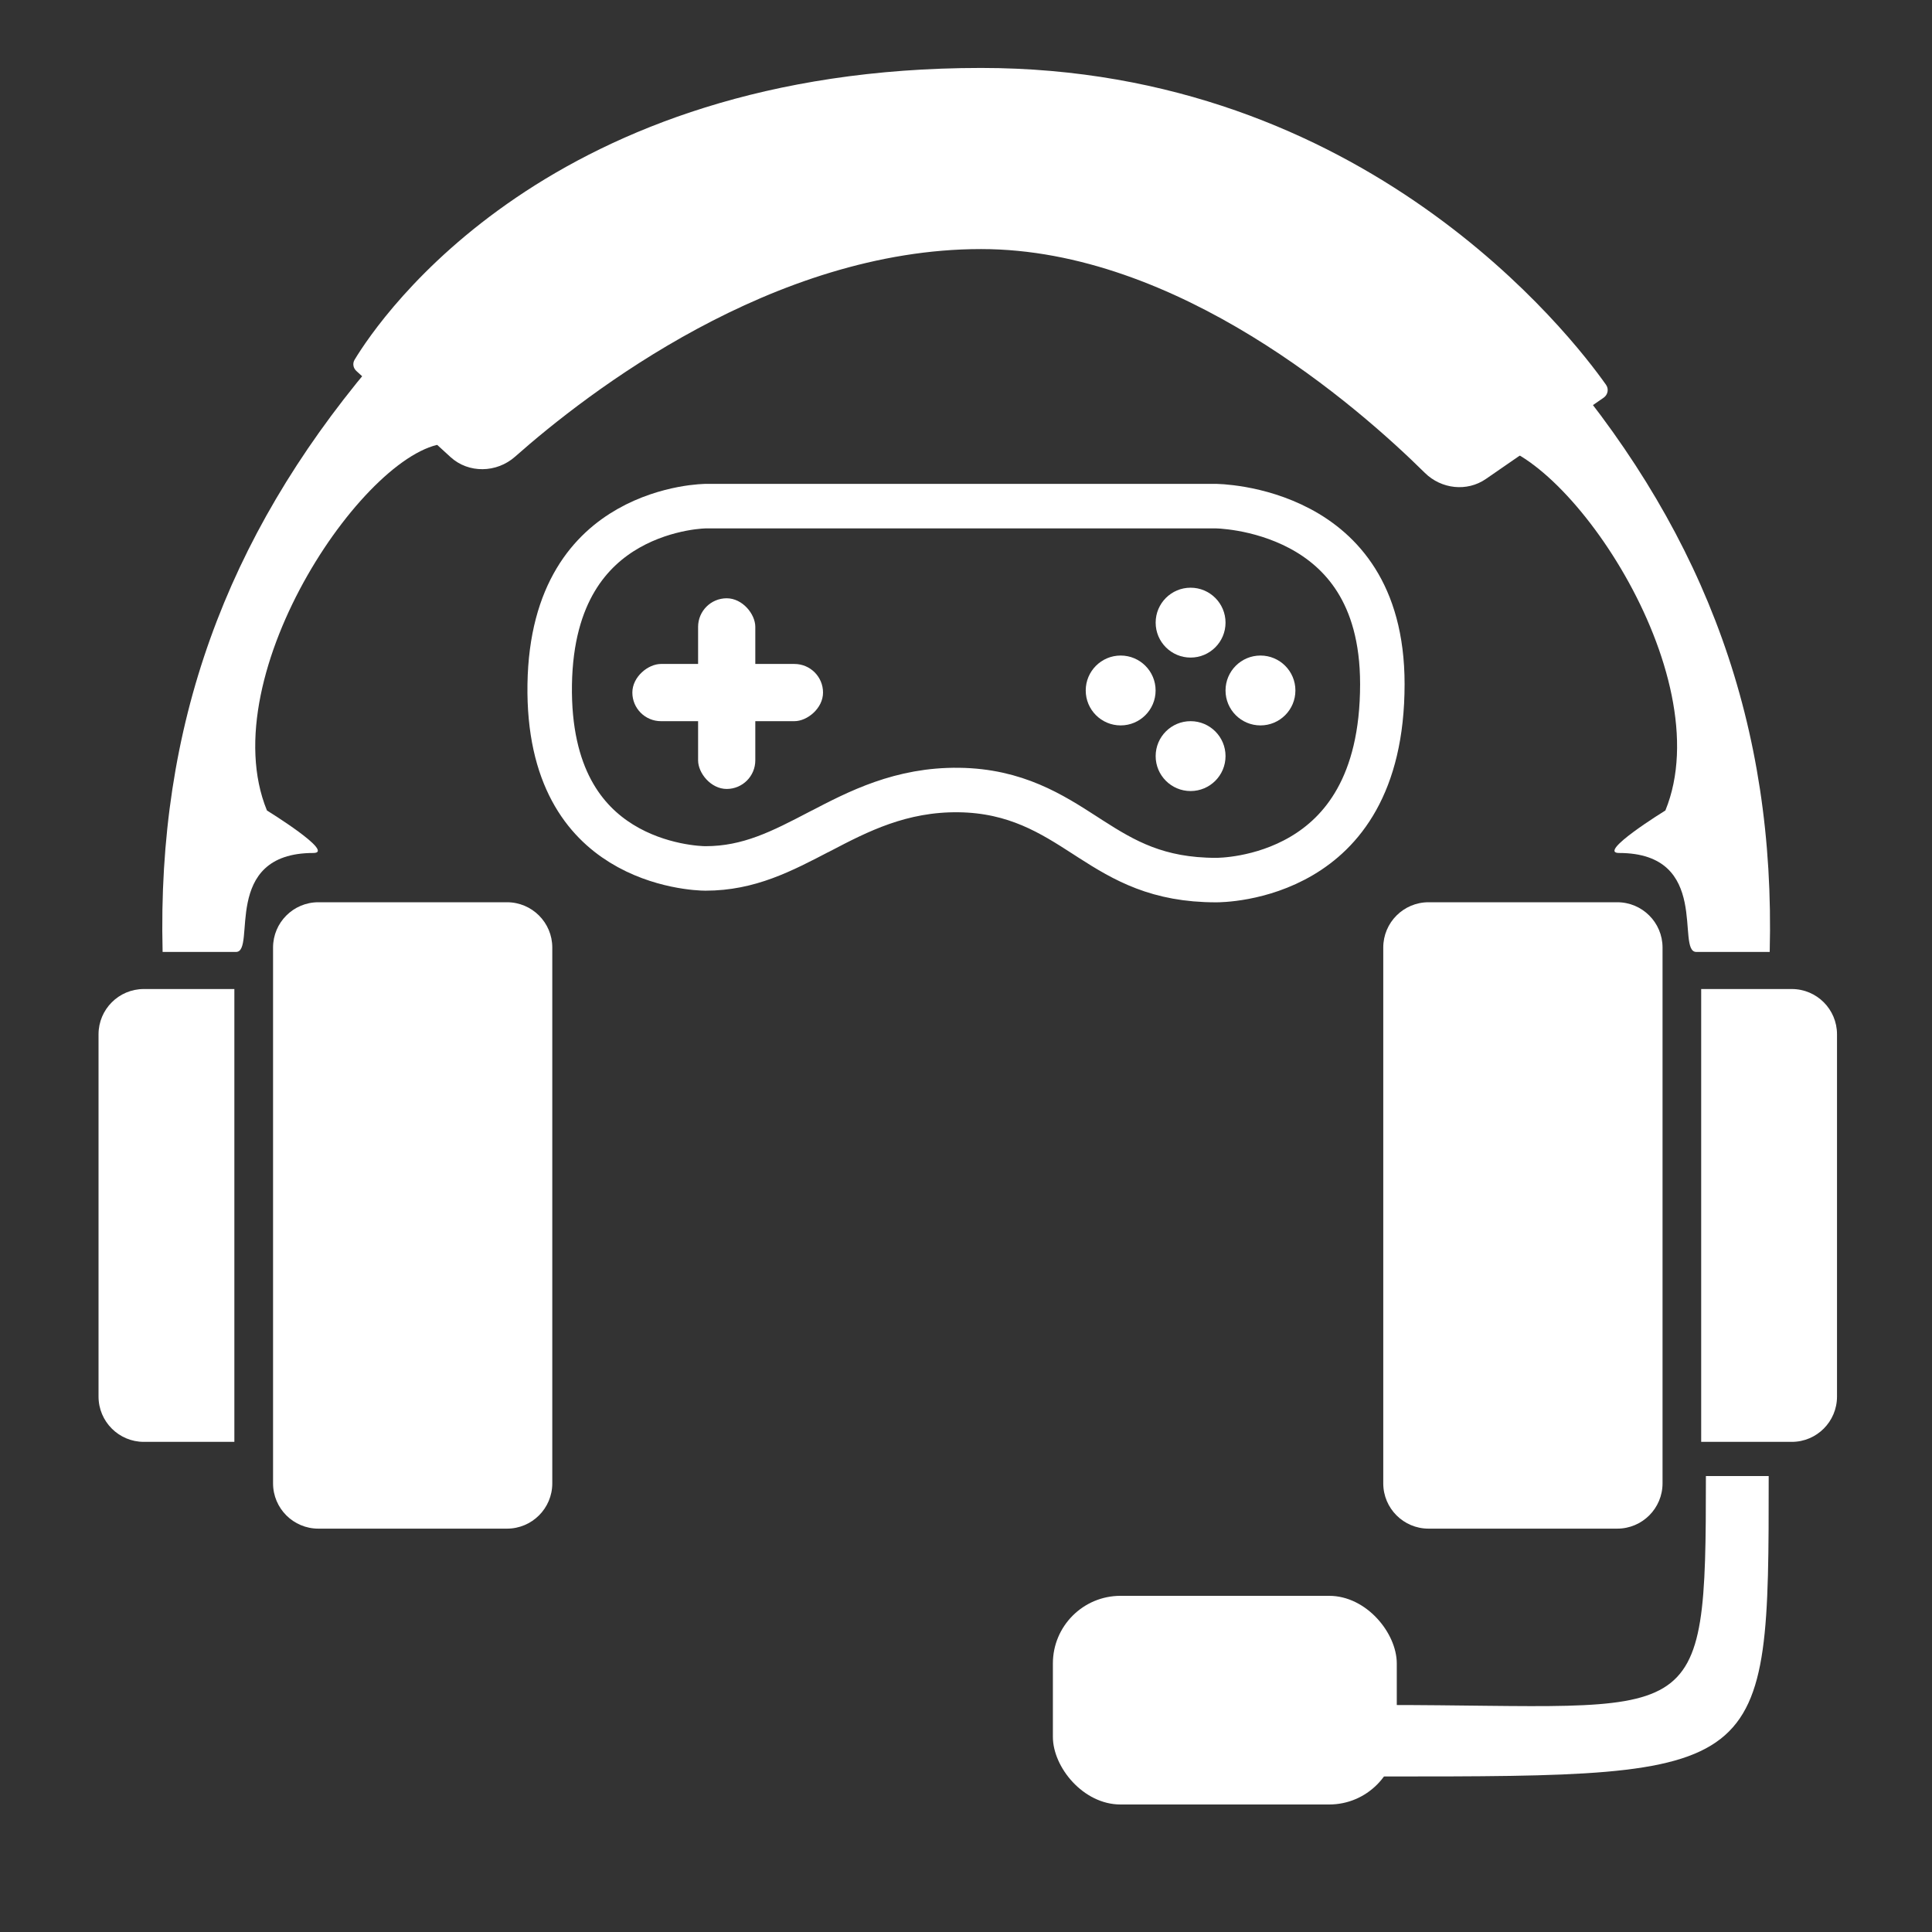
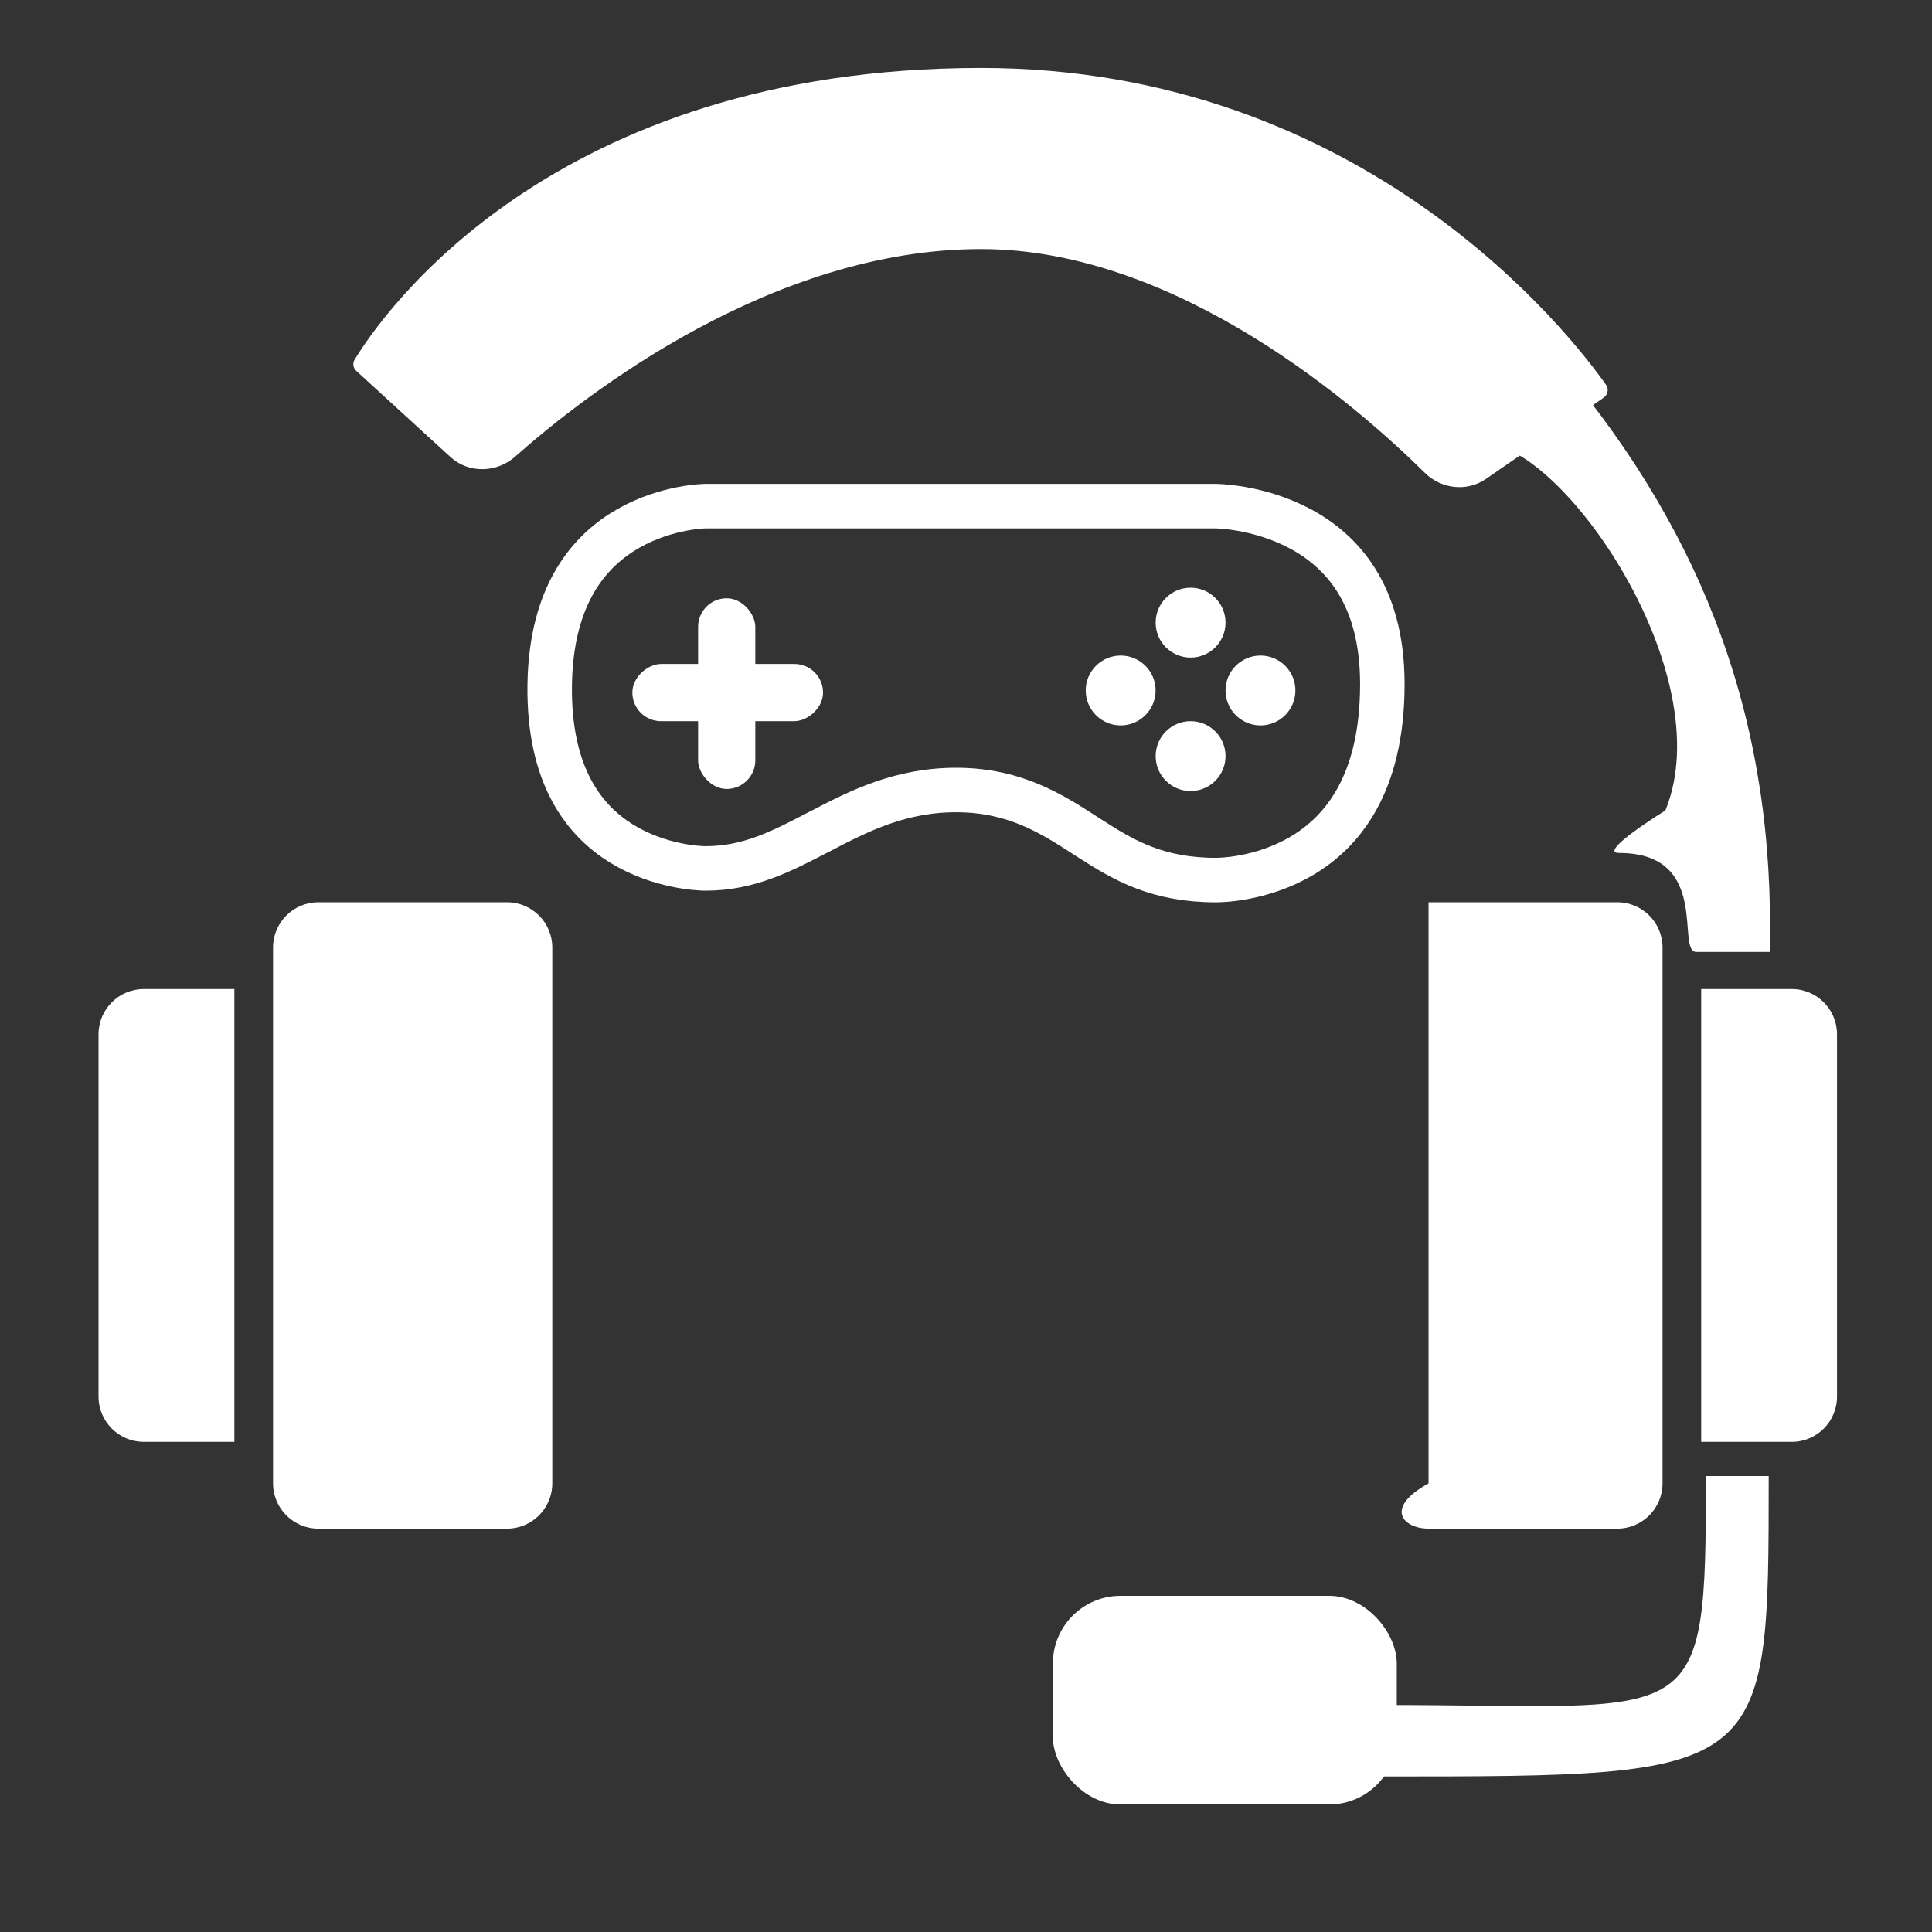
<svg xmlns="http://www.w3.org/2000/svg" width="36" height="36" viewBox="0 0 36 36" fill="none">
  <rect x="0" y="0" width="36" height="36" fill="#333333" stroke="none" />
  <path d="M8.395 8.517L6.642 6.914C6.581 6.859 6.565 6.772 6.608 6.702C7.095 5.898 10.255 1.266 18.281 1.266C25.436 1.266 29.282 6.257 29.926 7.17C29.982 7.249 29.96 7.356 29.881 7.411L27.687 8.925C27.335 9.168 26.857 9.113 26.552 8.813C25.301 7.576 21.945 4.641 18.281 4.641C14.399 4.641 10.943 7.319 9.597 8.51C9.255 8.813 8.732 8.825 8.395 8.517Z" fill="white" />
-   <path d="M30.135 16.812H26.619C26.153 16.812 25.775 17.19 25.775 17.656V27.64C25.775 28.106 26.153 28.484 26.619 28.484H30.135C30.601 28.484 30.979 28.106 30.979 27.64V17.656C30.979 17.19 30.601 16.812 30.135 16.812Z" fill="white" />
+   <path d="M30.135 16.812H26.619V27.64C25.775 28.106 26.153 28.484 26.619 28.484H30.135C30.601 28.484 30.979 28.106 30.979 27.64V17.656C30.979 17.19 30.601 16.812 30.135 16.812Z" fill="white" />
  <path d="M33.387 18.429H31.699V26.867H33.387C33.853 26.867 34.23 26.489 34.23 26.023V19.273C34.23 18.807 33.853 18.429 33.387 18.429Z" fill="white" />
  <path d="M5.932 16.812H9.447C9.913 16.812 10.291 17.19 10.291 17.656V27.64C10.291 28.106 9.913 28.484 9.447 28.484H5.932C5.466 28.484 5.088 28.106 5.088 27.64V17.656C5.088 17.19 5.466 16.812 5.932 16.812Z" fill="white" />
  <path d="M2.68 18.429H4.367V26.867H2.68C2.214 26.867 1.836 26.489 1.836 26.023V19.273C1.836 18.807 2.214 18.429 2.68 18.429Z" fill="white" />
  <path d="M29.116 6.84L27.648 8.262C29.106 8.262 32.077 12.548 31.032 15.102C31.032 15.102 29.747 15.894 30.168 15.894C31.896 15.894 31.22 17.738 31.608 17.738H32.976C33.083 13.516 31.788 10.026 29.116 6.84Z" fill="white" />
-   <path d="M6.889 6.84L8.358 8.262C6.9 8.262 3.929 12.548 4.974 15.102C4.974 15.102 6.259 15.894 5.838 15.894C4.11 15.894 4.786 17.738 4.398 17.738H3.03C2.923 13.516 4.218 10.026 6.889 6.84Z" fill="white" />
  <path d="M25.775 33.102L25.775 31.77C31.679 31.77 31.787 32.346 31.787 27.504L32.957 27.504C32.957 33.102 32.957 33.102 25.775 33.102Z" fill="white" />
  <rect x="19.619" y="29.736" width="6.408" height="3.888" rx="1.26" fill="white" />
  <rect x="13.008" y="11.148" width="1.066" height="3.553" rx="0.533" fill="white" />
  <rect x="15.336" y="12.372" width="1.066" height="3.553" rx="0.533" transform="rotate(90 15.336 12.372)" fill="white" />
  <ellipse cx="22.185" cy="11.602" rx="0.651" ry="0.651" fill="white" />
  <ellipse cx="22.185" cy="14.089" rx="0.651" ry="0.651" fill="white" />
  <ellipse cx="20.882" cy="12.866" rx="0.651" ry="0.651" fill="white" />
  <ellipse cx="23.487" cy="12.866" rx="0.651" ry="0.651" fill="white" />
  <path d="M22.658 9.431L22.659 9.431L22.662 9.431L22.683 9.432C22.704 9.433 22.736 9.434 22.778 9.437C22.863 9.444 22.986 9.457 23.136 9.483C23.436 9.536 23.831 9.642 24.221 9.849C24.609 10.055 24.988 10.359 25.272 10.811C25.555 11.261 25.758 11.882 25.758 12.747C25.758 14.64 24.986 15.518 24.256 15.948C23.493 16.399 22.706 16.399 22.659 16.399H22.659C21.573 16.399 20.952 16.037 20.325 15.635C20.288 15.611 20.25 15.587 20.212 15.562C19.604 15.17 18.928 14.735 17.868 14.721C16.788 14.707 15.989 15.121 15.285 15.489L15.281 15.49C14.567 15.863 13.956 16.182 13.145 16.182C13.04 16.182 12.286 16.155 11.58 15.718C10.907 15.302 10.217 14.479 10.243 12.754C10.27 11.038 11.017 10.239 11.713 9.844C12.074 9.639 12.437 9.535 12.712 9.482C12.849 9.456 12.962 9.443 13.039 9.437C13.077 9.434 13.106 9.433 13.124 9.432L13.143 9.431L13.146 9.431H22.658L22.658 9.431Z" stroke="white" stroke-width="0.829" />
</svg>